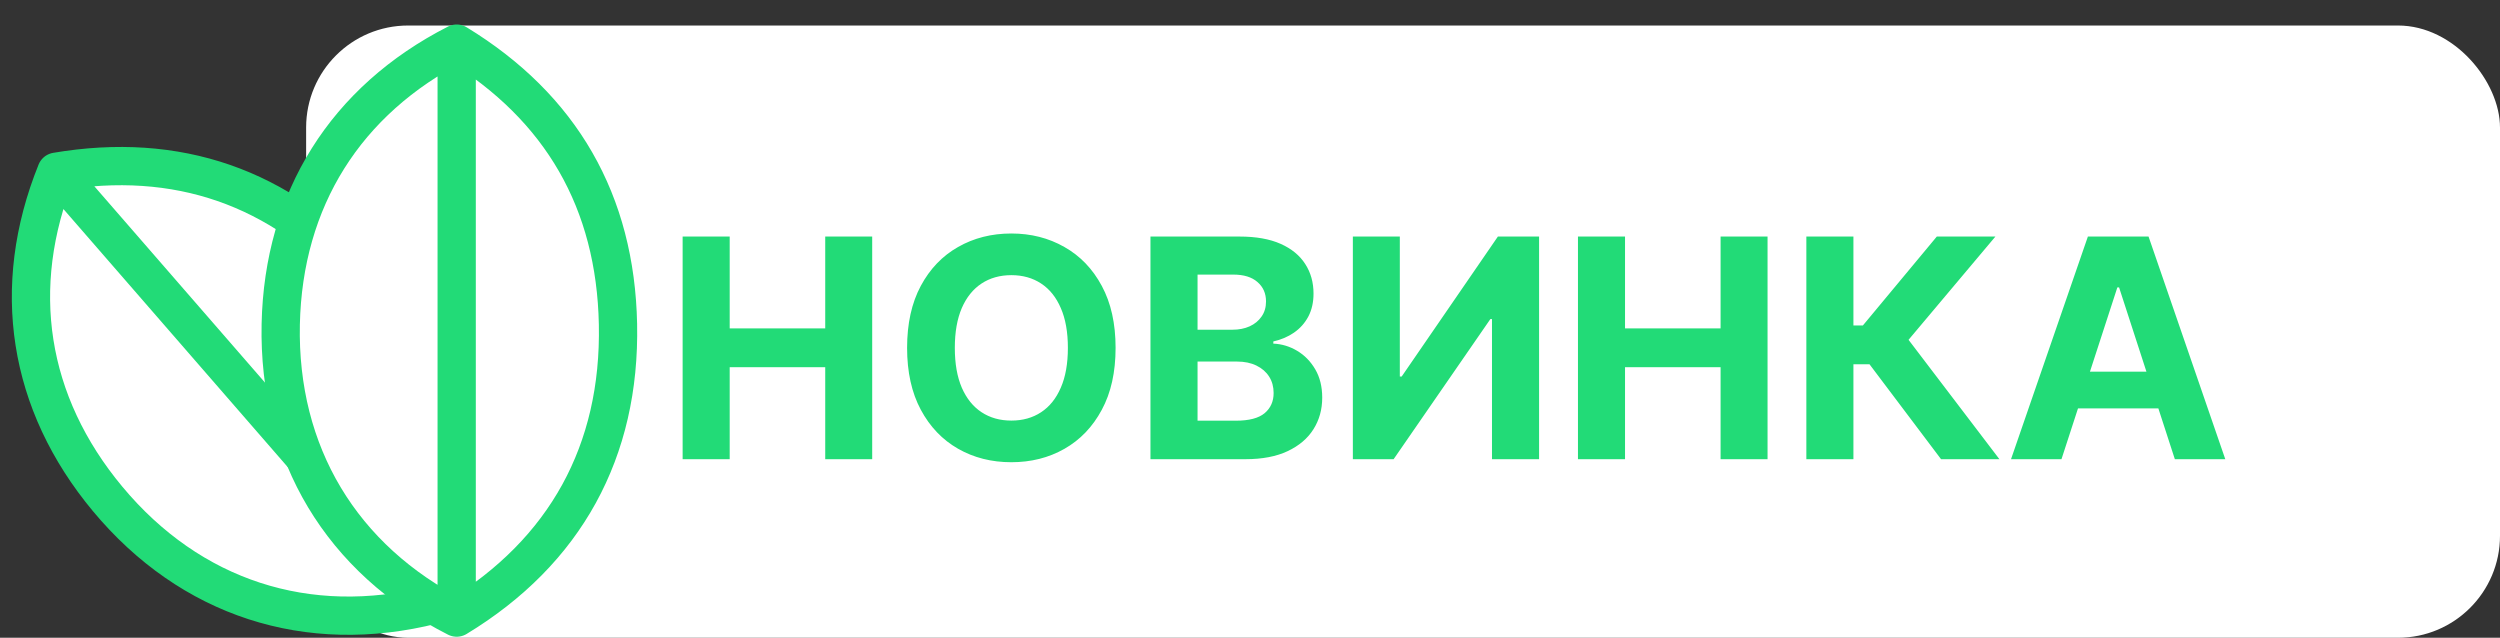
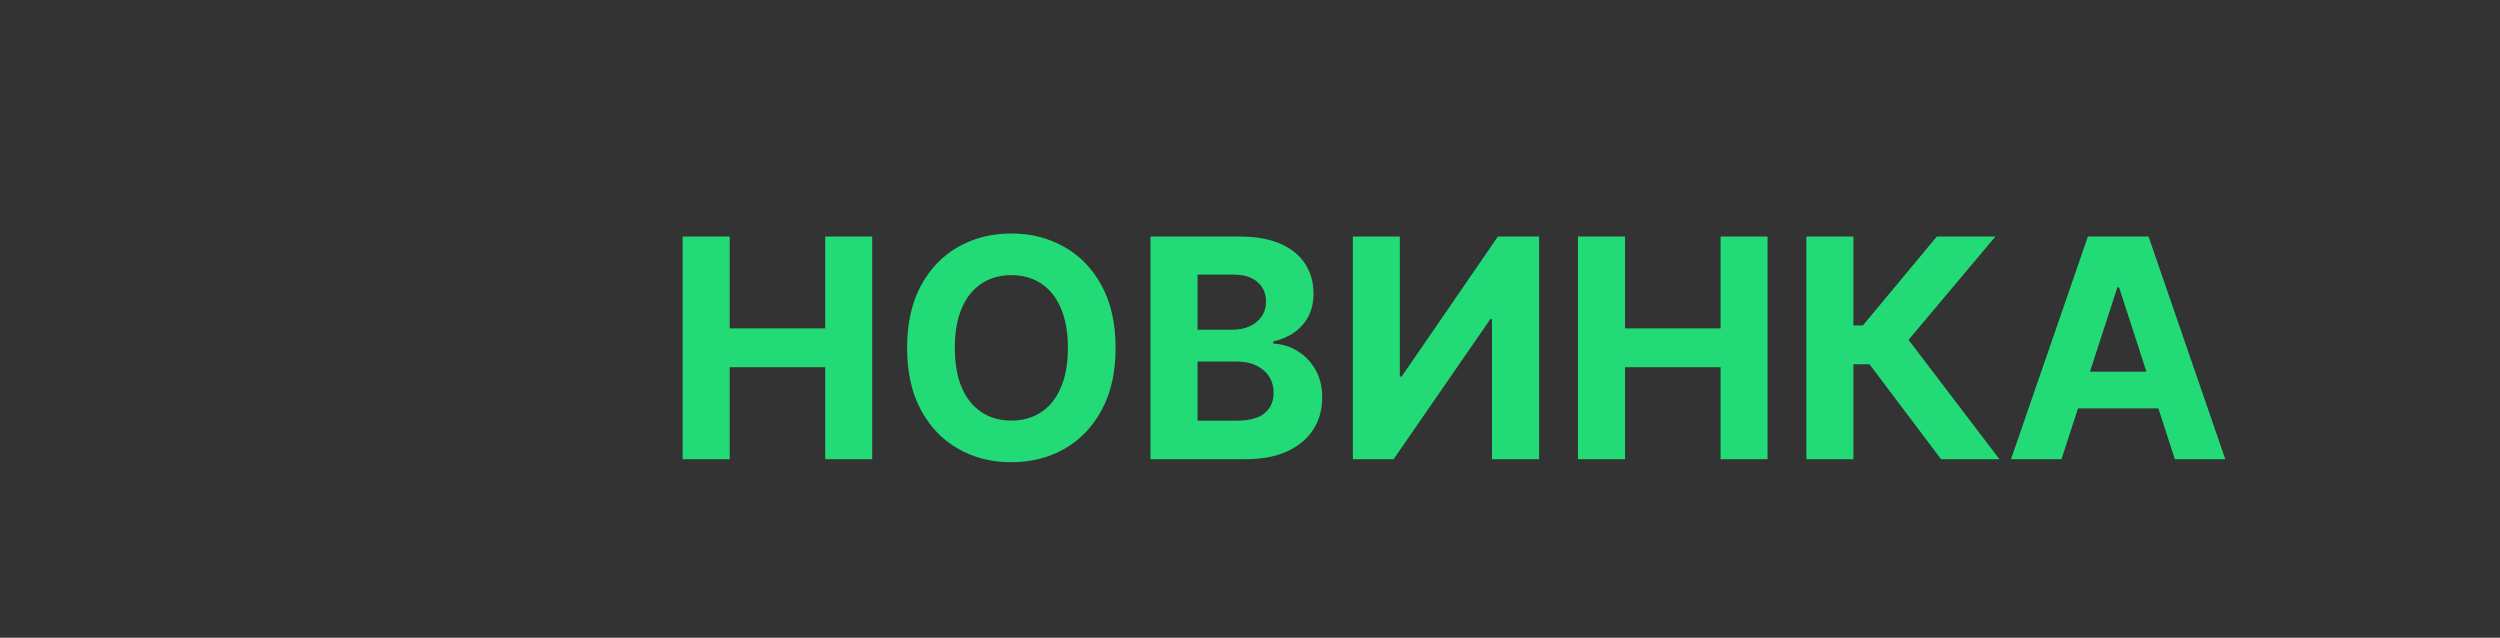
<svg xmlns="http://www.w3.org/2000/svg" width="98" height="25" viewBox="0 0 98 25" fill="none">
  <rect x="0" y="0" width="98" height="25" fill="#333333" stroke="none" />
-   <rect x="12" y="1" width="86" height="24" rx="4" fill="white" />
  <path d="M26.759 18V9.273H28.604V12.874H32.349V9.273H34.19V18H32.349V14.395H28.604V18H26.759ZM43.731 13.636C43.731 14.588 43.551 15.398 43.19 16.065C42.832 16.733 42.344 17.243 41.724 17.595C41.108 17.945 40.415 18.119 39.645 18.119C38.869 18.119 38.173 17.943 37.557 17.591C36.94 17.239 36.453 16.729 36.095 16.061C35.737 15.393 35.558 14.585 35.558 13.636C35.558 12.685 35.737 11.875 36.095 11.207C36.453 10.54 36.94 10.031 37.557 9.682C38.173 9.33 38.869 9.153 39.645 9.153C40.415 9.153 41.108 9.33 41.724 9.682C42.344 10.031 42.832 10.54 43.19 11.207C43.551 11.875 43.731 12.685 43.731 13.636ZM41.861 13.636C41.861 13.02 41.769 12.5 41.584 12.077C41.402 11.653 41.145 11.332 40.812 11.114C40.48 10.895 40.091 10.786 39.645 10.786C39.199 10.786 38.81 10.895 38.477 11.114C38.145 11.332 37.886 11.653 37.702 12.077C37.52 12.5 37.429 13.02 37.429 13.636C37.429 14.253 37.52 14.773 37.702 15.196C37.886 15.619 38.145 15.94 38.477 16.159C38.81 16.378 39.199 16.487 39.645 16.487C40.091 16.487 40.48 16.378 40.812 16.159C41.145 15.94 41.402 15.619 41.584 15.196C41.769 14.773 41.861 14.253 41.861 13.636ZM45.098 18V9.273H48.593C49.235 9.273 49.77 9.368 50.199 9.558C50.628 9.749 50.951 10.013 51.166 10.351C51.383 10.686 51.49 11.072 51.49 11.51C51.49 11.851 51.422 12.151 51.286 12.409C51.15 12.665 50.962 12.875 50.723 13.04C50.488 13.202 50.218 13.317 49.914 13.385V13.47C50.246 13.484 50.557 13.578 50.847 13.751C51.14 13.925 51.377 14.168 51.559 14.48C51.74 14.79 51.831 15.159 51.831 15.588C51.831 16.051 51.716 16.465 51.486 16.828C51.259 17.189 50.922 17.474 50.476 17.685C50.03 17.895 49.48 18 48.827 18H45.098ZM46.944 16.491H48.448C48.962 16.491 49.337 16.393 49.573 16.197C49.809 15.999 49.926 15.734 49.926 15.405C49.926 15.163 49.868 14.95 49.752 14.766C49.635 14.581 49.469 14.436 49.253 14.331C49.04 14.226 48.786 14.173 48.49 14.173H46.944V16.491ZM46.944 12.925H48.311C48.564 12.925 48.789 12.881 48.985 12.793C49.184 12.702 49.34 12.574 49.453 12.409C49.57 12.244 49.628 12.047 49.628 11.817C49.628 11.501 49.516 11.247 49.291 11.054C49.07 10.861 48.755 10.764 48.346 10.764H46.944V12.925ZM53.032 9.273H54.873V14.761H54.945L58.717 9.273H60.332V18H58.486V12.507H58.423L54.63 18H53.032V9.273ZM61.856 18V9.273H63.701V12.874H67.447V9.273H69.288V18H67.447V14.395H63.701V18H61.856ZM76.089 18L73.285 14.28H72.654V18H70.809V9.273H72.654V12.758H73.025L75.923 9.273H78.22L74.815 13.321L78.377 18H76.089ZM80.81 18H78.832L81.845 9.273H84.223L87.231 18H85.254L83.068 11.267H83L80.81 18ZM80.686 14.57H85.356V16.01H80.686V14.57Z" fill="#22DB77" />
-   <path d="M14.196 10.885C17.537 14.575 18.488 18.97 16.969 23.712C12.056 24.948 7.461 23.45 4.219 19.557C1.088 15.797 0.378 11.269 2.208 6.731C6.943 5.928 10.973 7.324 14.196 10.885Z" fill="white" />
-   <path d="M2.208 6.731C7.973 13.362 11.204 17.08 16.969 23.712M2.208 6.731C6.943 5.928 10.973 7.324 14.196 10.885C17.537 14.575 18.488 18.97 16.969 23.712M2.208 6.731C0.378 11.269 1.088 15.797 4.219 19.557C7.461 23.45 12.056 24.948 16.969 23.712" stroke="#22DB77" stroke-width="1.5" stroke-linecap="round" stroke-linejoin="round" />
-   <path d="M24.225 12.71C24.325 17.687 22.159 21.628 17.902 24.21C13.384 21.92 10.898 17.775 11.005 12.71C11.109 7.818 13.544 3.935 17.902 1.71C22.003 4.211 24.128 7.908 24.225 12.71Z" fill="white" />
-   <path d="M17.902 1.71C17.902 10.497 17.902 15.423 17.902 24.21M17.902 1.71C22.003 4.211 24.128 7.908 24.225 12.71C24.325 17.687 22.159 21.628 17.902 24.21M17.902 1.71C13.544 3.935 11.109 7.818 11.005 12.71C10.898 17.775 13.384 21.92 17.902 24.21" stroke="#22DB77" stroke-width="1.5" stroke-linecap="round" stroke-linejoin="round" />
</svg>